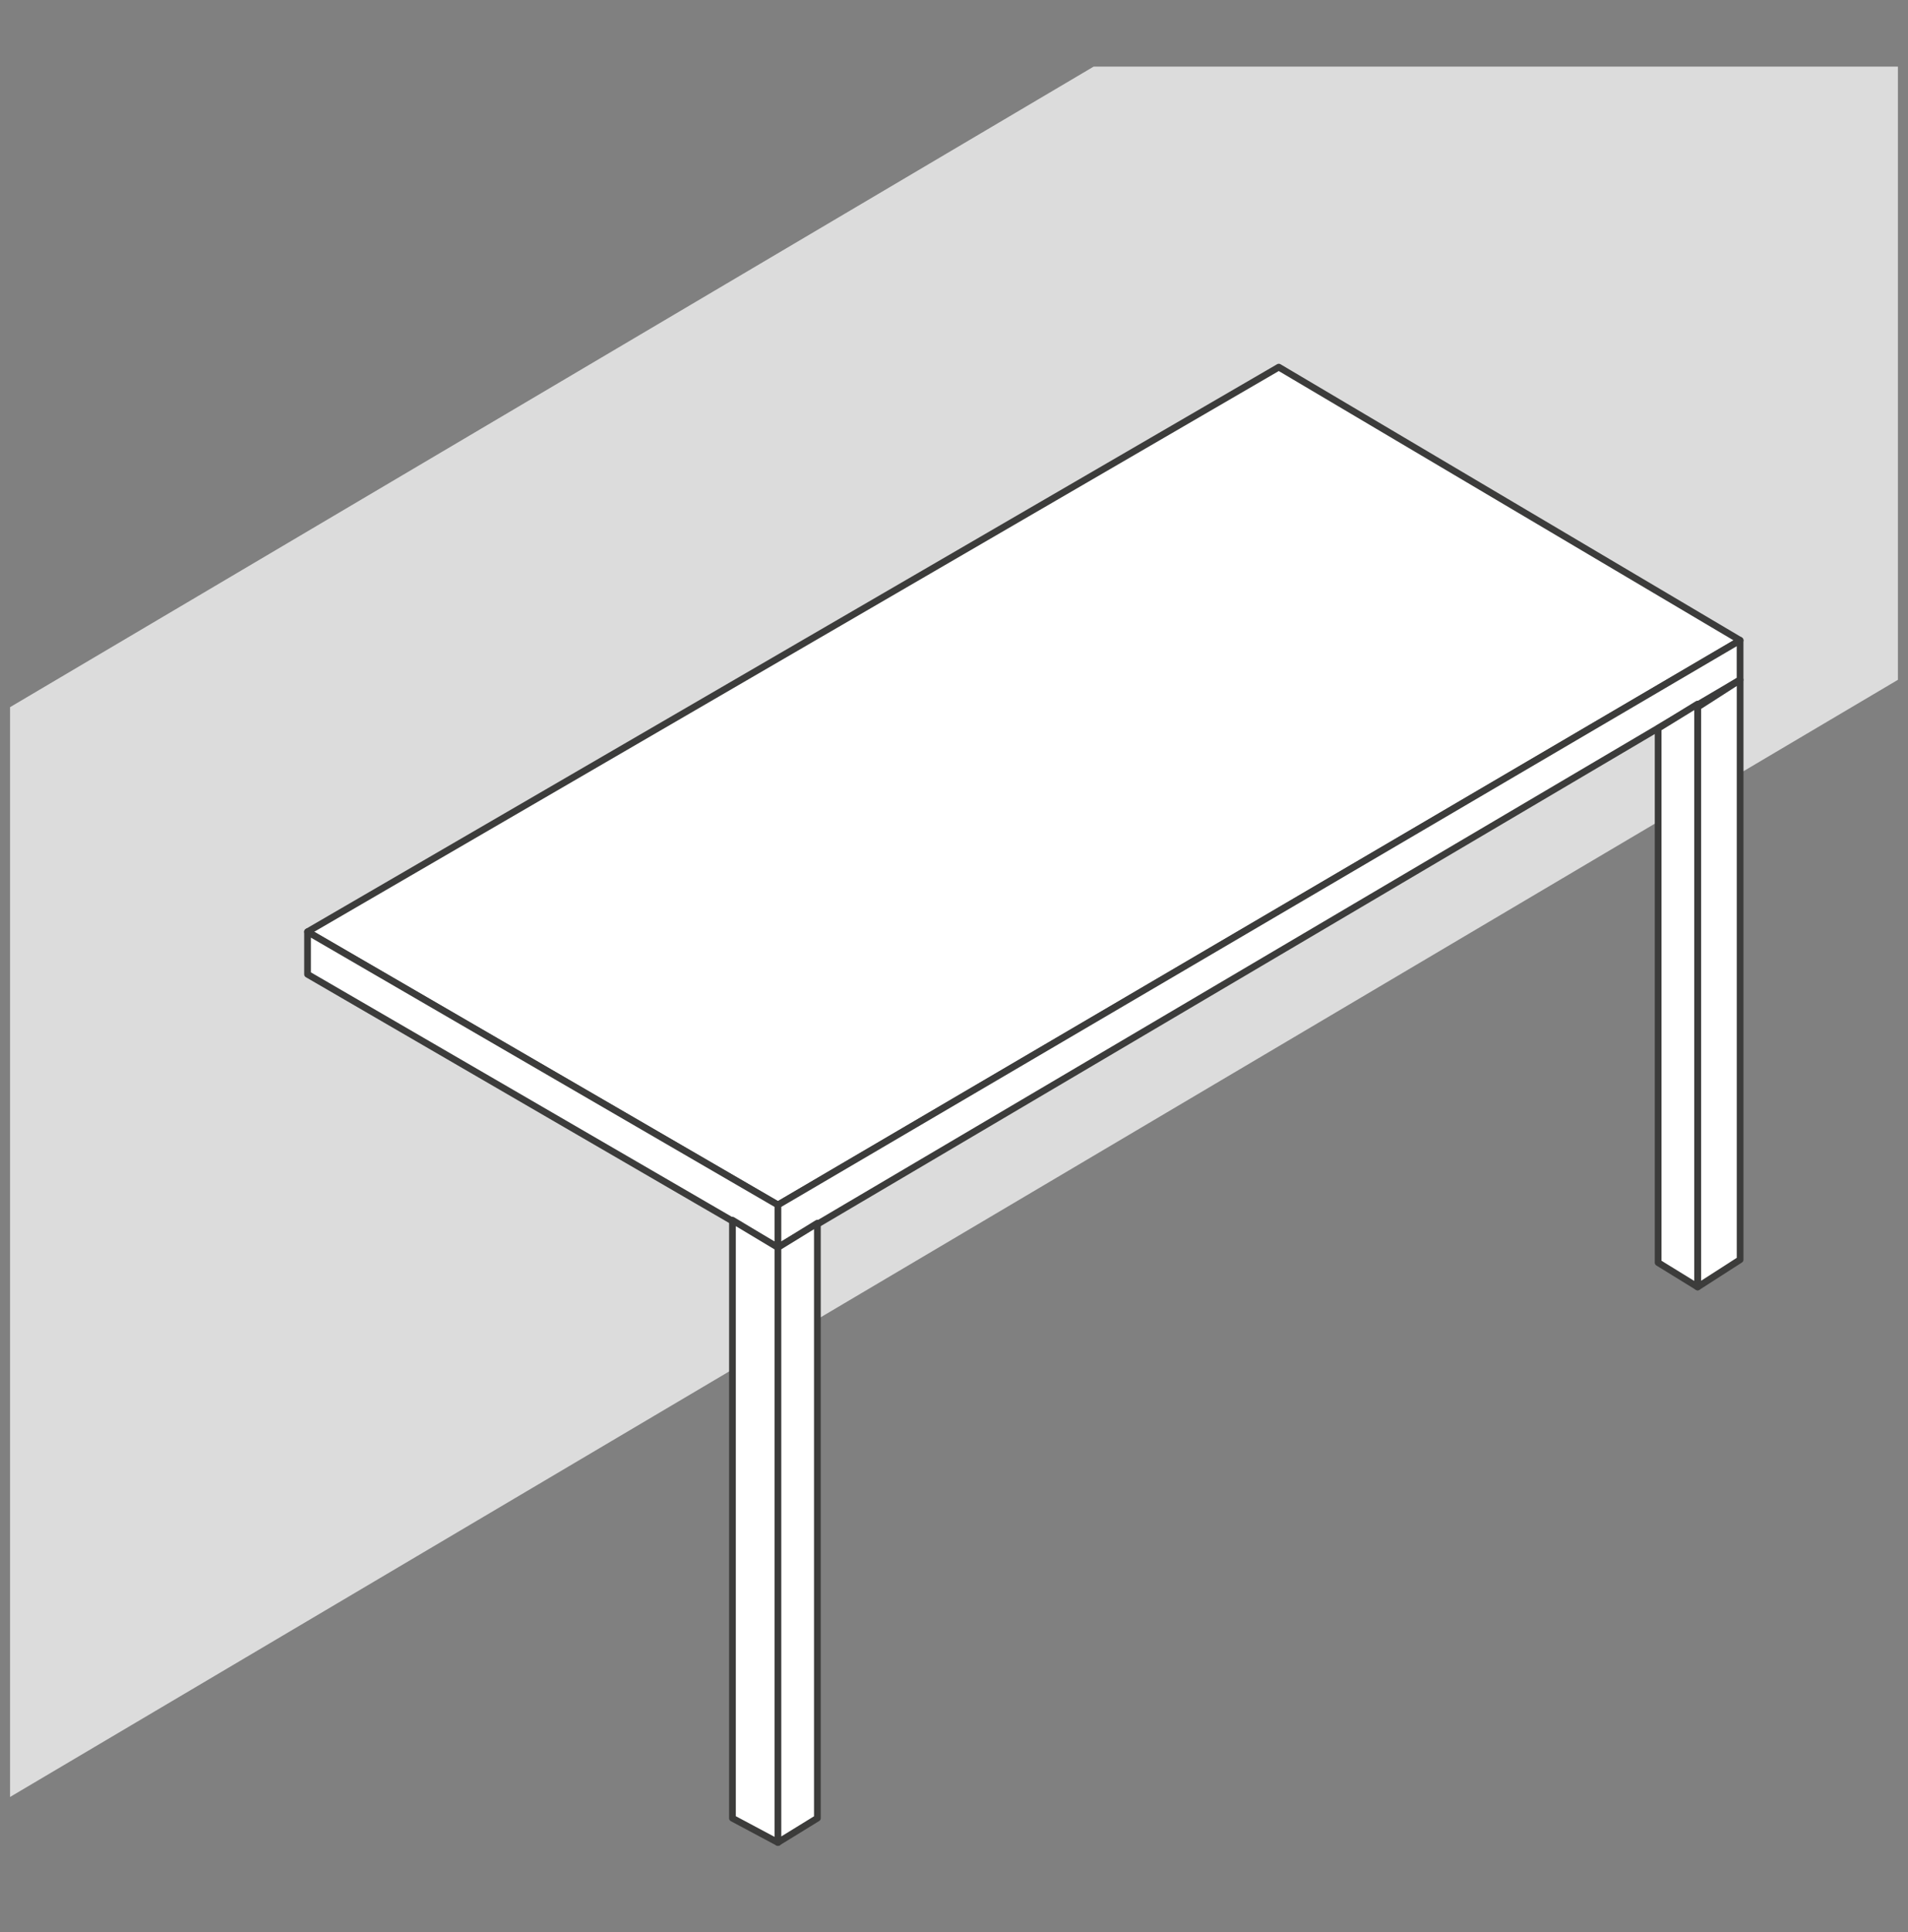
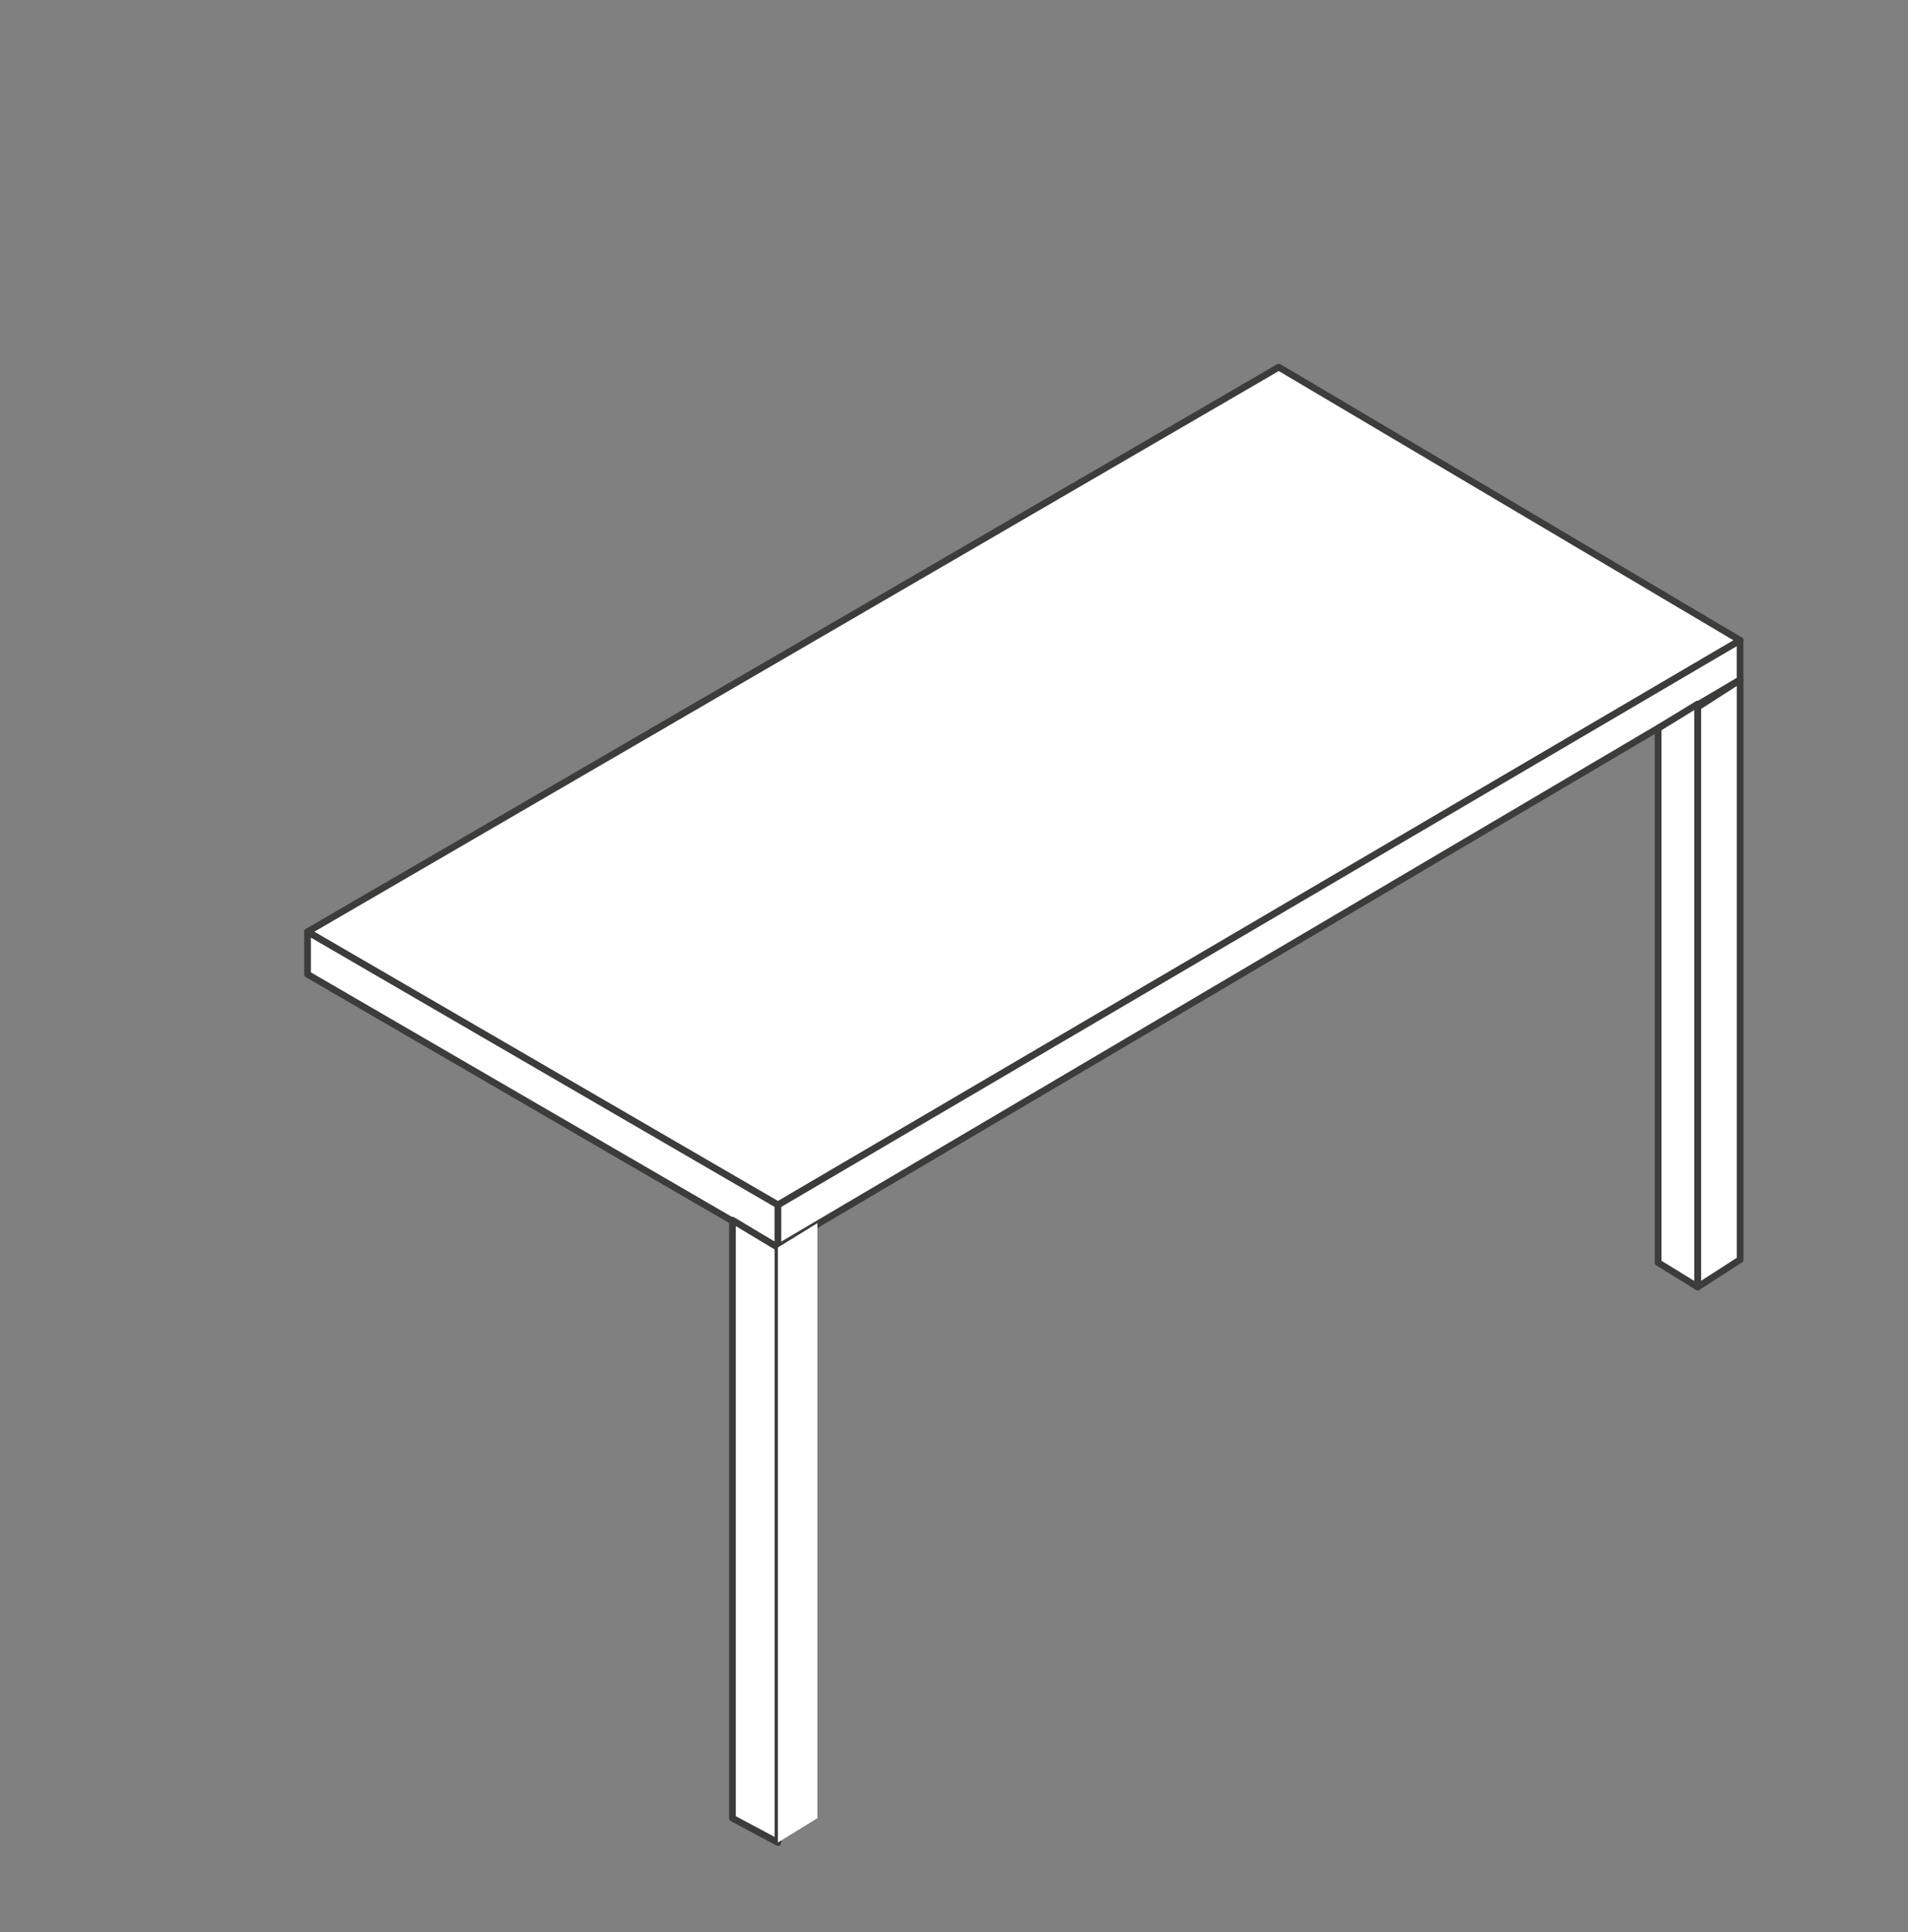
<svg xmlns="http://www.w3.org/2000/svg" width="80" height="81" viewBox="0 0 80 81" fill="none">
  <rect x="0" y="0" width="80" height="81" fill="#808080" stroke="none" />
-   <path d="M45.854 2.793L0.422 29.645V75.331L79.577 28.499V2.793H45.854Z" fill="#DCDCDC" />
  <path d="M32.62 50.514L12.895 39.061L53.618 15.391L72.961 26.844L32.62 50.514Z" fill="white" />
  <path d="M32.62 50.514L12.895 39.061L53.618 15.391L72.961 26.844L32.62 50.514Z" stroke="#3C3C3B" stroke-width="0.282" stroke-miterlimit="10" stroke-linejoin="round" />
  <path d="M12.895 40.844L32.62 52.297V50.516L12.895 39.062V40.844Z" fill="white" />
  <path d="M12.895 40.844L32.62 52.297V50.516L12.895 39.062V40.844Z" stroke="#3C3C3B" stroke-width="0.282" stroke-miterlimit="10" stroke-linejoin="round" />
-   <path d="M72.959 28.498L32.617 52.296V50.514L72.959 26.844V28.498Z" fill="white" />
+   <path d="M72.959 28.498L32.617 52.296V50.514L72.959 26.844Z" fill="white" />
  <path d="M72.959 28.498L32.617 52.296V50.514L72.959 26.844V28.498Z" stroke="#3C3C3B" stroke-width="0.282" stroke-miterlimit="10" stroke-linejoin="round" />
  <path d="M30.711 76.222L32.62 77.241V52.298L30.711 51.152V76.222Z" fill="white" />
  <path d="M30.711 76.222L32.62 77.241V52.298L30.711 51.152V76.222Z" stroke="#3C3C3B" stroke-width="0.282" stroke-miterlimit="10" stroke-linejoin="round" />
  <path d="M32.617 52.295V77.238L34.272 76.22V51.277L32.617 52.295Z" fill="white" />
-   <path d="M34.272 76.22L32.617 77.238V52.295L34.272 51.277V76.22Z" stroke="#3C3C3B" stroke-width="0.282" stroke-miterlimit="10" stroke-linejoin="round" />
  <path d="M72.961 52.807L71.18 53.952V29.645L72.961 28.5V52.807Z" fill="white" />
  <path d="M72.961 52.807L71.18 53.952V29.645L72.961 28.5V52.807Z" stroke="#3C3C3B" stroke-width="0.282" stroke-miterlimit="10" stroke-linejoin="round" />
  <path d="M69.523 52.931L71.178 53.95V29.516L69.523 30.534V52.931Z" fill="white" />
  <path d="M69.523 52.931L71.178 53.95V29.516L69.523 30.534V52.931Z" stroke="#3C3C3B" stroke-width="0.282" stroke-miterlimit="10" stroke-linejoin="round" />
</svg>